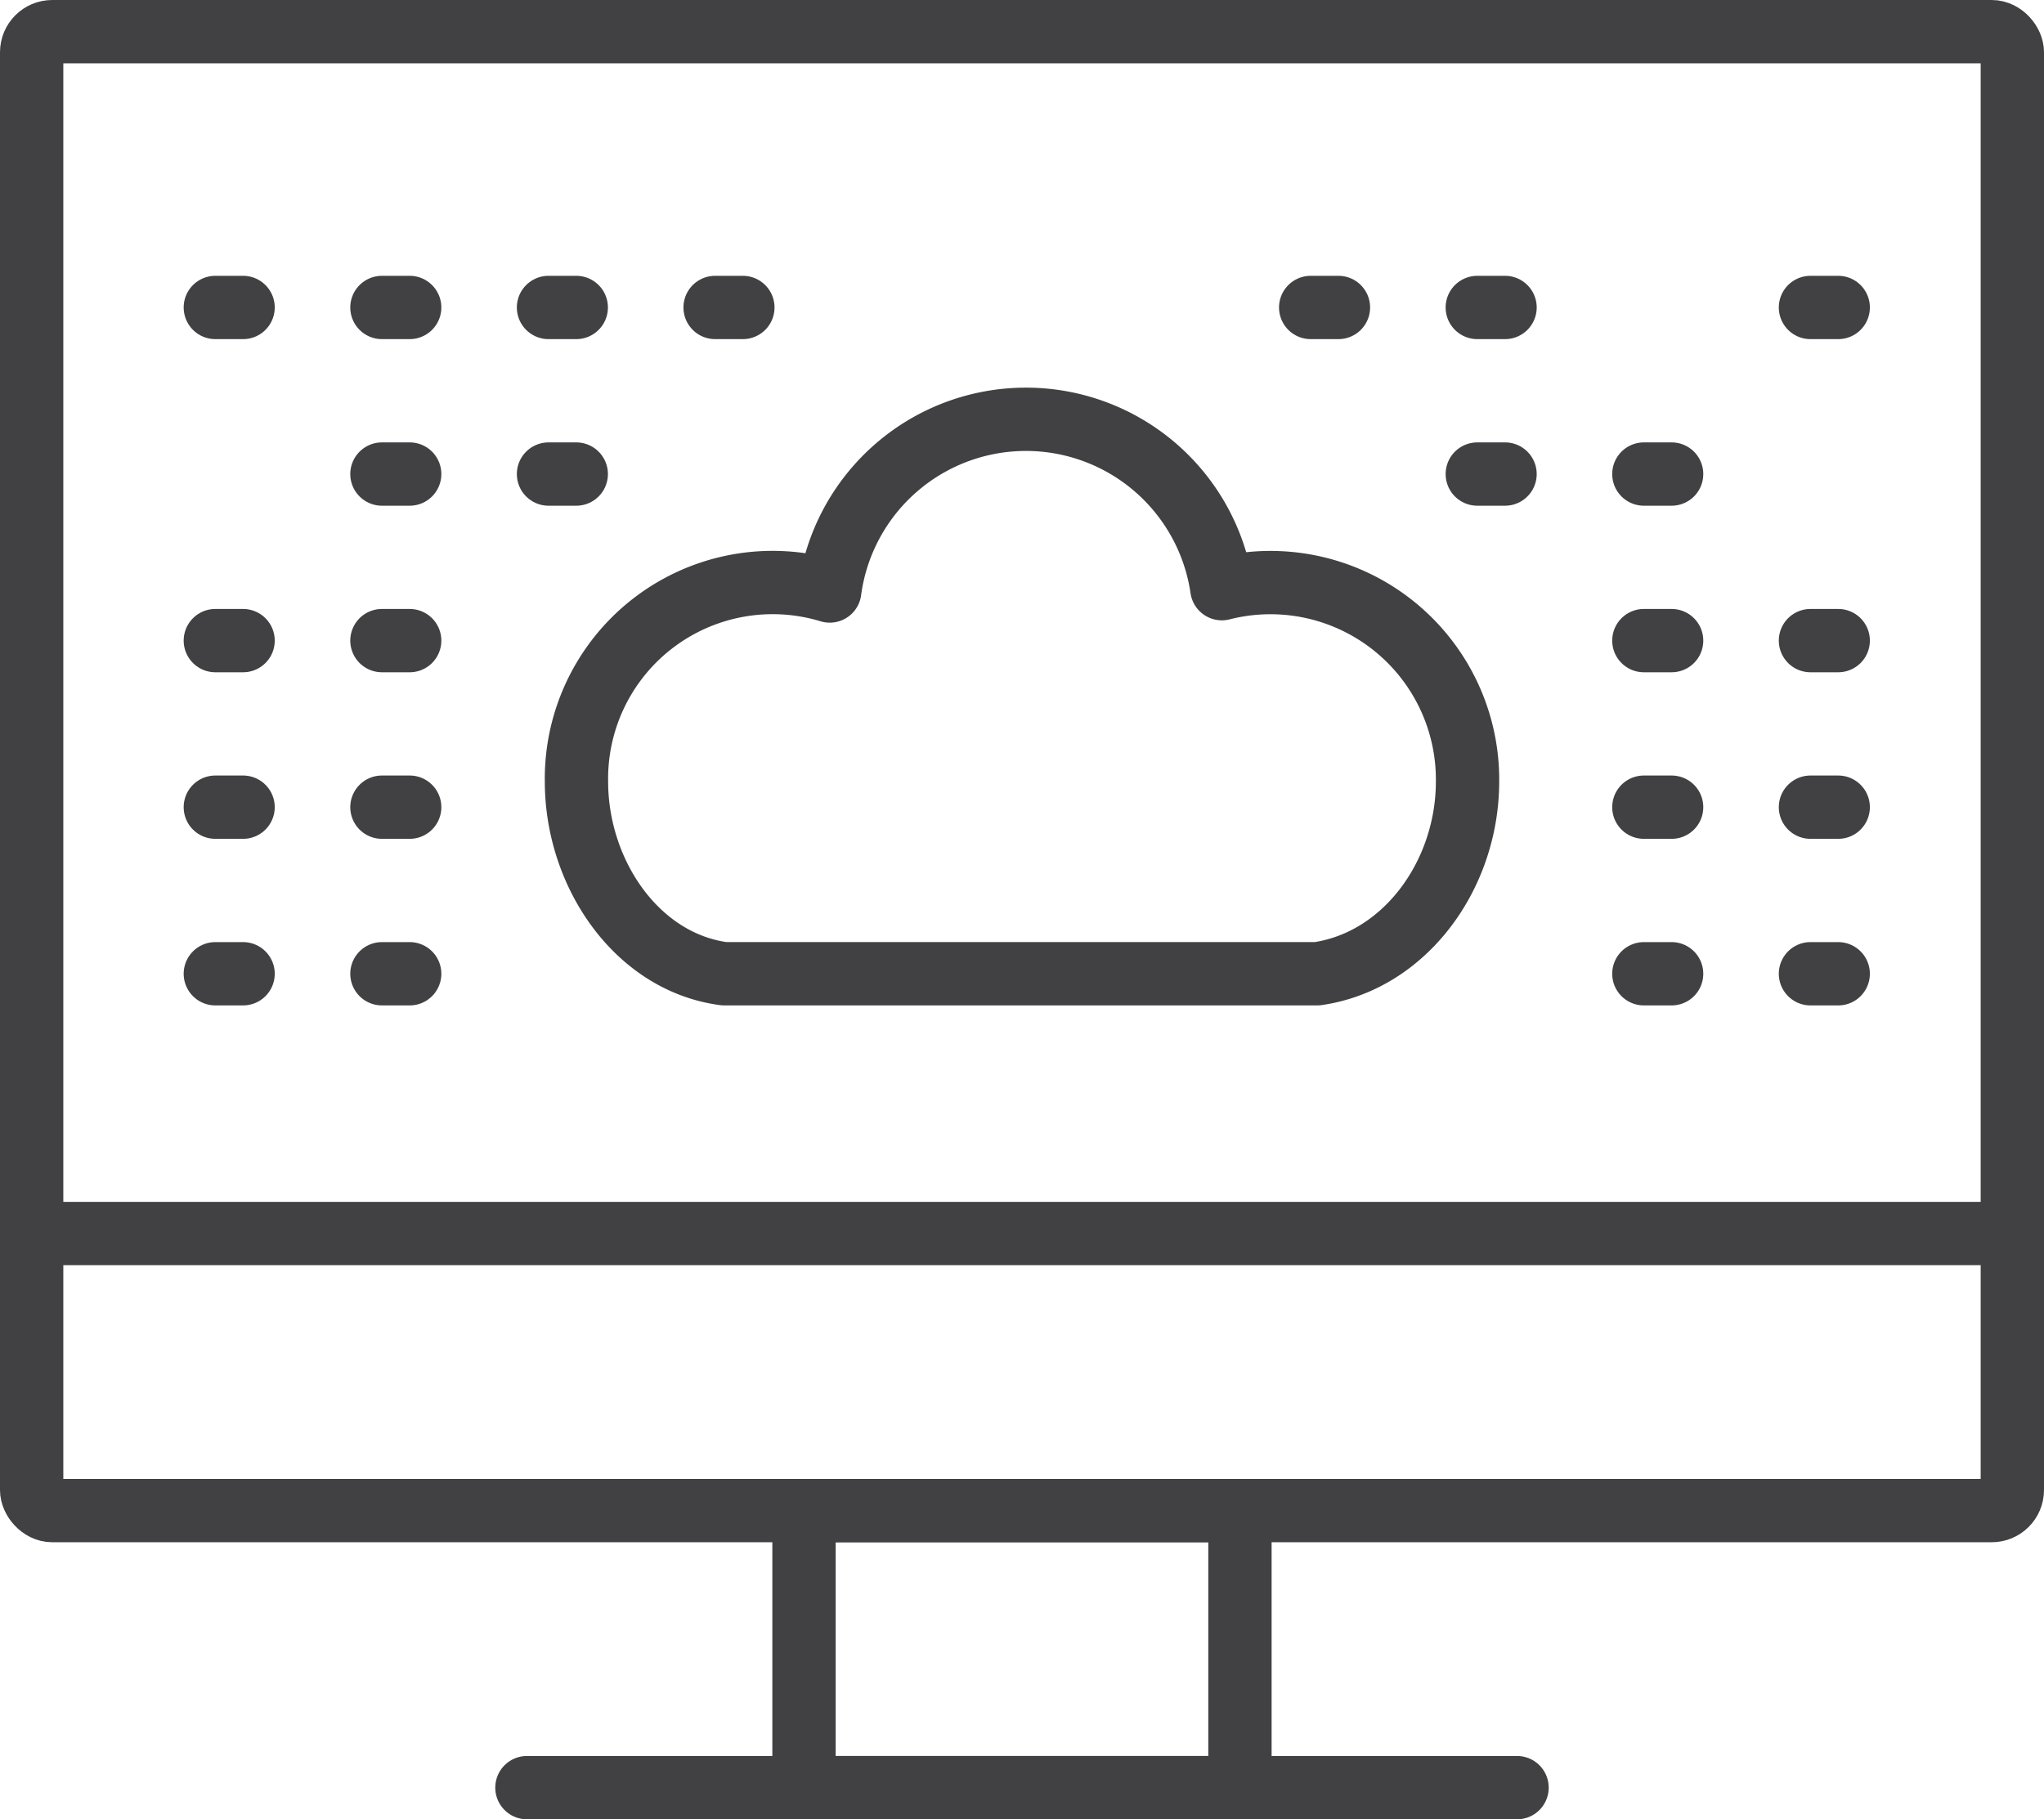
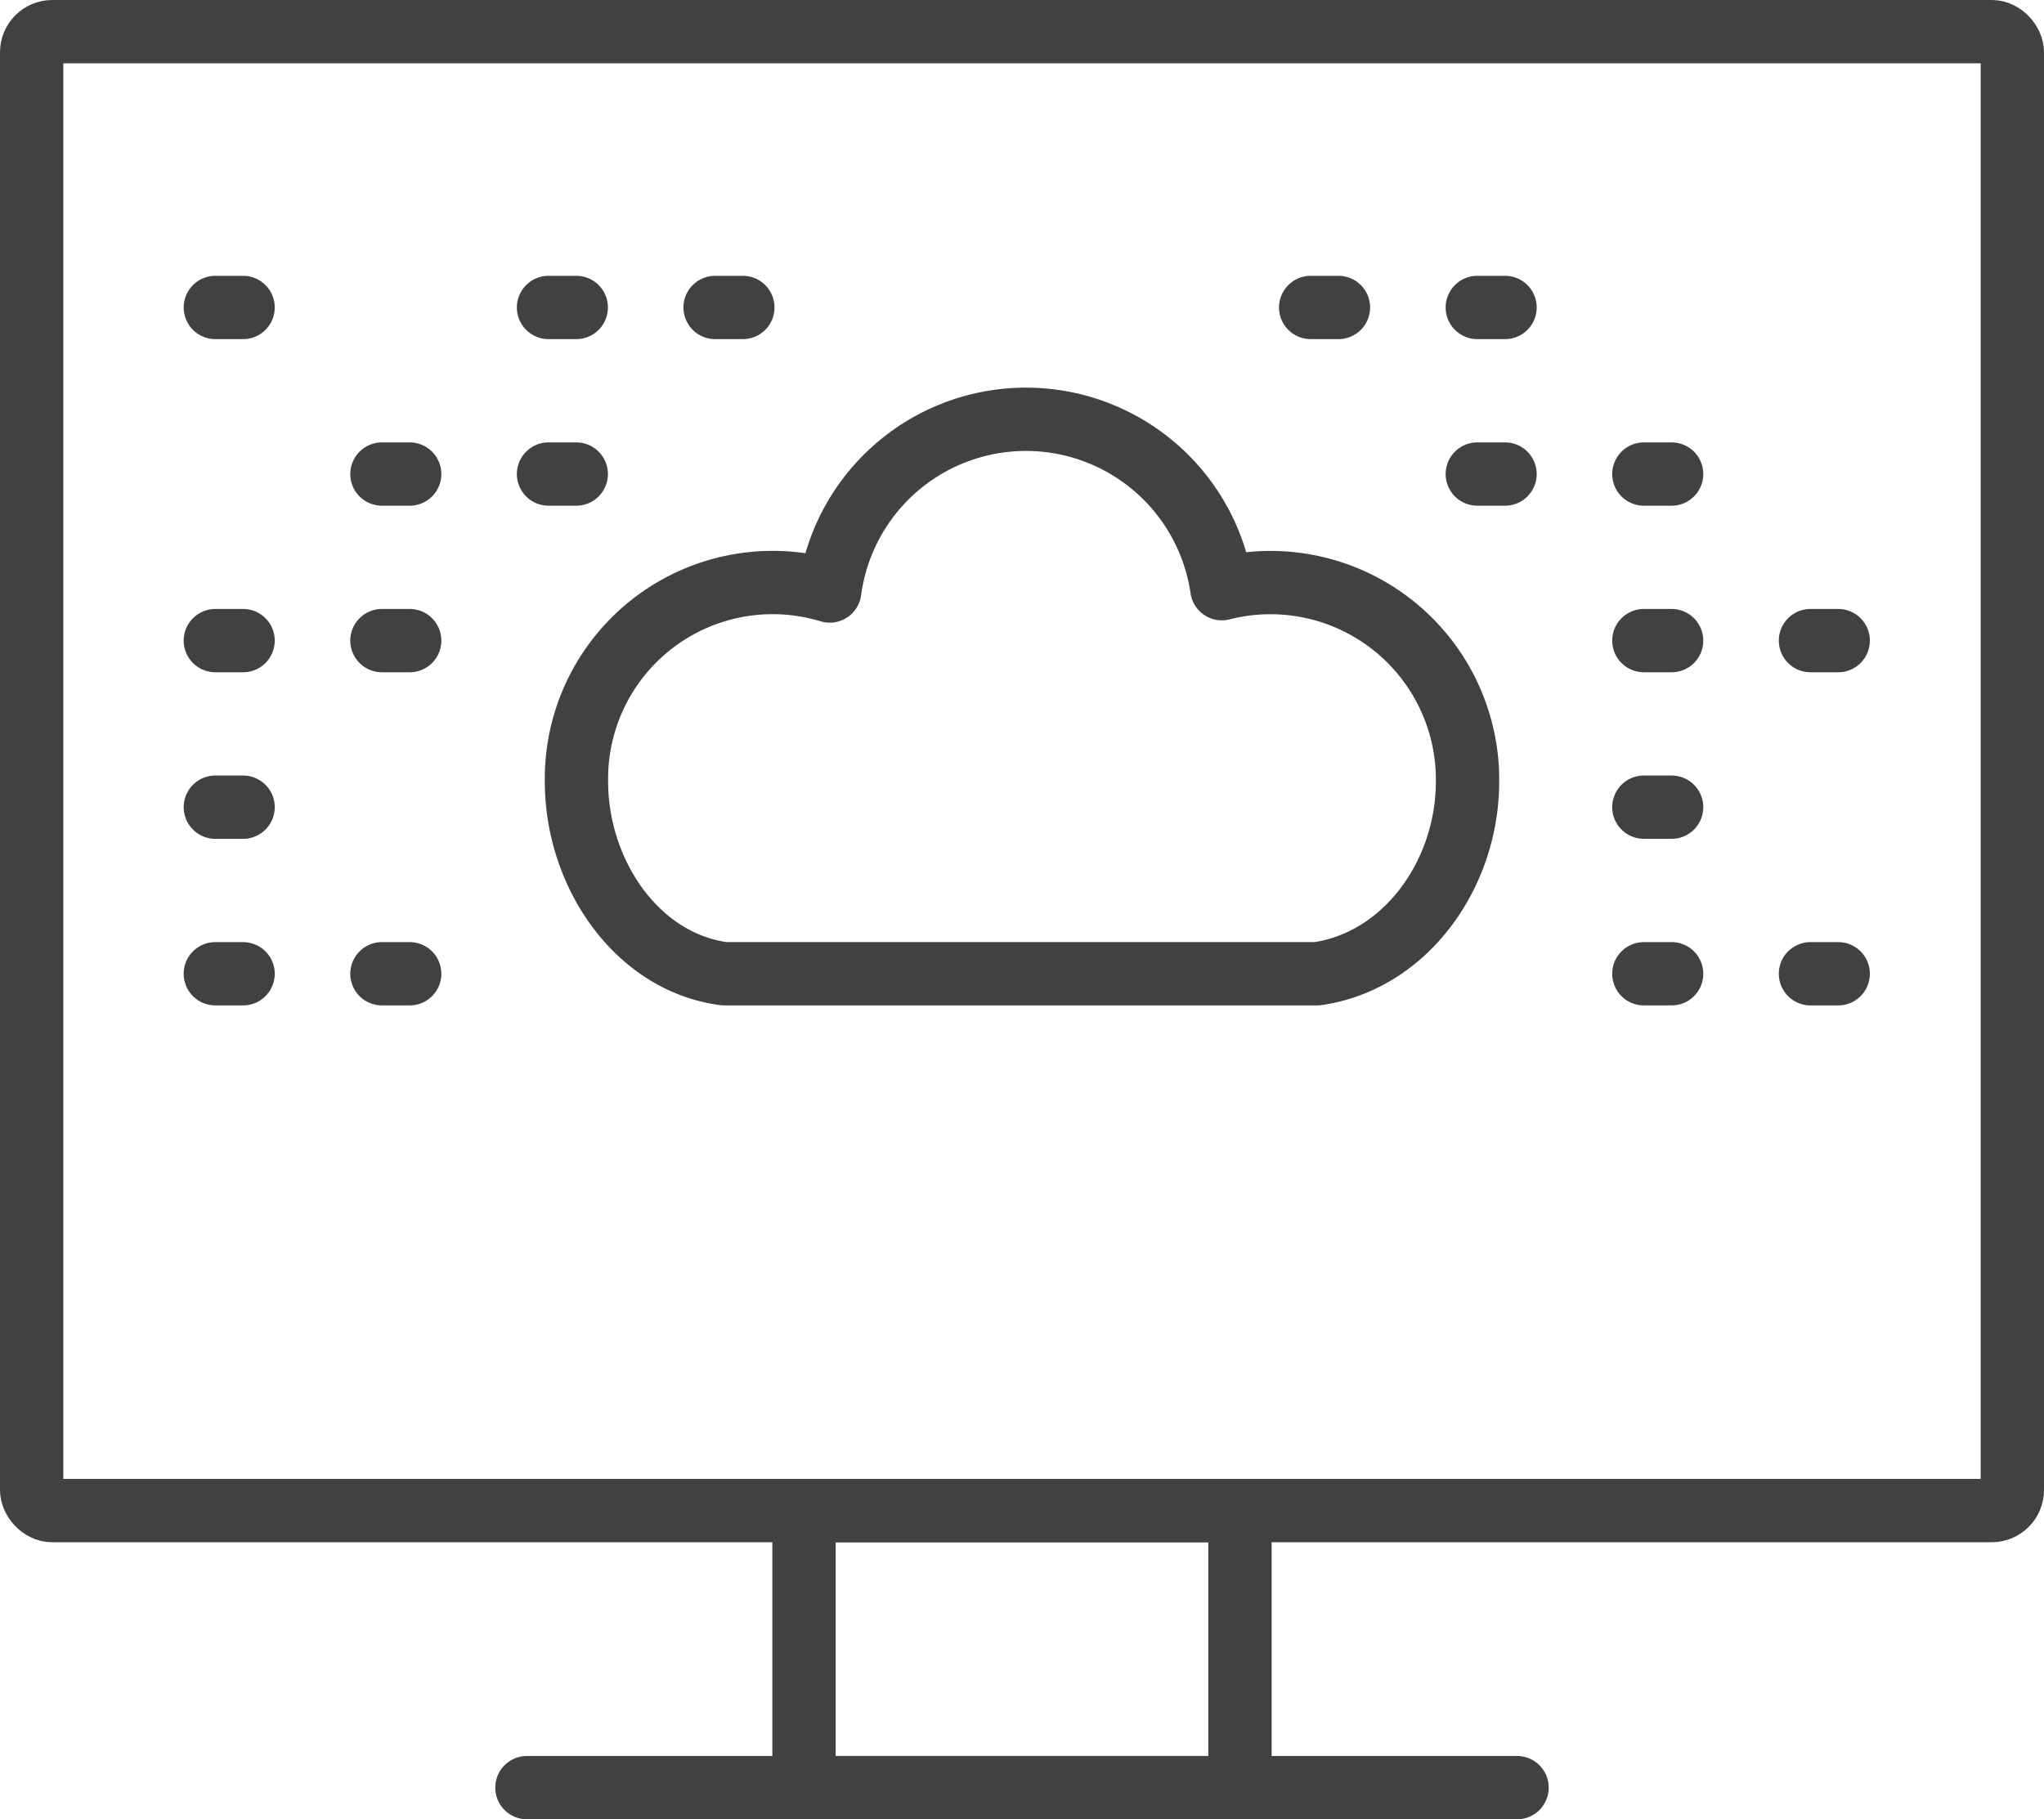
<svg xmlns="http://www.w3.org/2000/svg" width="80.705" height="71.839">
  <g data-name="Group 862" transform="translate(1.25 1.25)" fill="none" stroke="#414042" stroke-linecap="round" stroke-linejoin="round" stroke-width="2.5">
    <path data-name="Path 940" d="M28.849 37.2h-1.506c-3.444-.452-5.832-3.953-5.832-7.593a7.748 7.748 0 0110-7.52 7.817 7.817 0 0115.483-.092 7.781 7.781 0 019.7 7.612c0 3.675-2.453 7.088-5.931 7.593H28.849z" />
    <rect data-name="Rectangle 216" width="78.205" height="58.399" rx=".814" />
-     <path data-name="Line 120" d="M0 47.458h78.205" />
    <path data-name="Rectangle 217" d="M30.495 58.399h17.213v10.94H30.495z" />
    <path data-name="Line 121" d="M19.555 69.339h39.094" />
    <path data-name="Line 122" d="M7.252 10.891h1.096" />
-     <path data-name="Line 123" d="M13.83 10.891h1.096" />
    <path data-name="Line 124" d="M20.407 10.891h1.096" />
    <path data-name="Line 125" d="M26.985 10.891h1.096" />
    <path data-name="Line 126" d="M57.079 10.891h1.096" />
-     <path data-name="Line 127" d="M70.234 10.891h1.096" />
    <path data-name="Line 128" d="M50.501 10.891h1.096" />
    <path data-name="Line 129" d="M13.83 17.469h1.096" />
    <path data-name="Line 130" d="M20.407 17.469h1.096" />
    <path data-name="Line 131" d="M57.079 17.469h1.096" />
    <path data-name="Line 132" d="M63.656 17.469h1.096" />
    <path data-name="Line 133" d="M7.252 24.046h1.096" />
    <path data-name="Line 134" d="M13.83 24.046h1.096" />
    <path data-name="Line 135" d="M63.656 24.046h1.096" />
    <path data-name="Line 136" d="M70.234 24.046h1.096" />
    <path data-name="Line 137" d="M7.252 30.623h1.096" />
-     <path data-name="Line 138" d="M13.83 30.623h1.096" />
    <path data-name="Line 139" d="M63.656 30.623h1.096" />
-     <path data-name="Line 140" d="M70.234 30.623h1.096" />
    <path data-name="Line 141" d="M7.252 37.201h1.096" />
    <path data-name="Line 142" d="M13.83 37.201h1.096" />
    <path data-name="Line 143" d="M70.234 37.201h1.096" />
    <path data-name="Line 144" d="M63.656 37.201h1.096" />
  </g>
</svg>